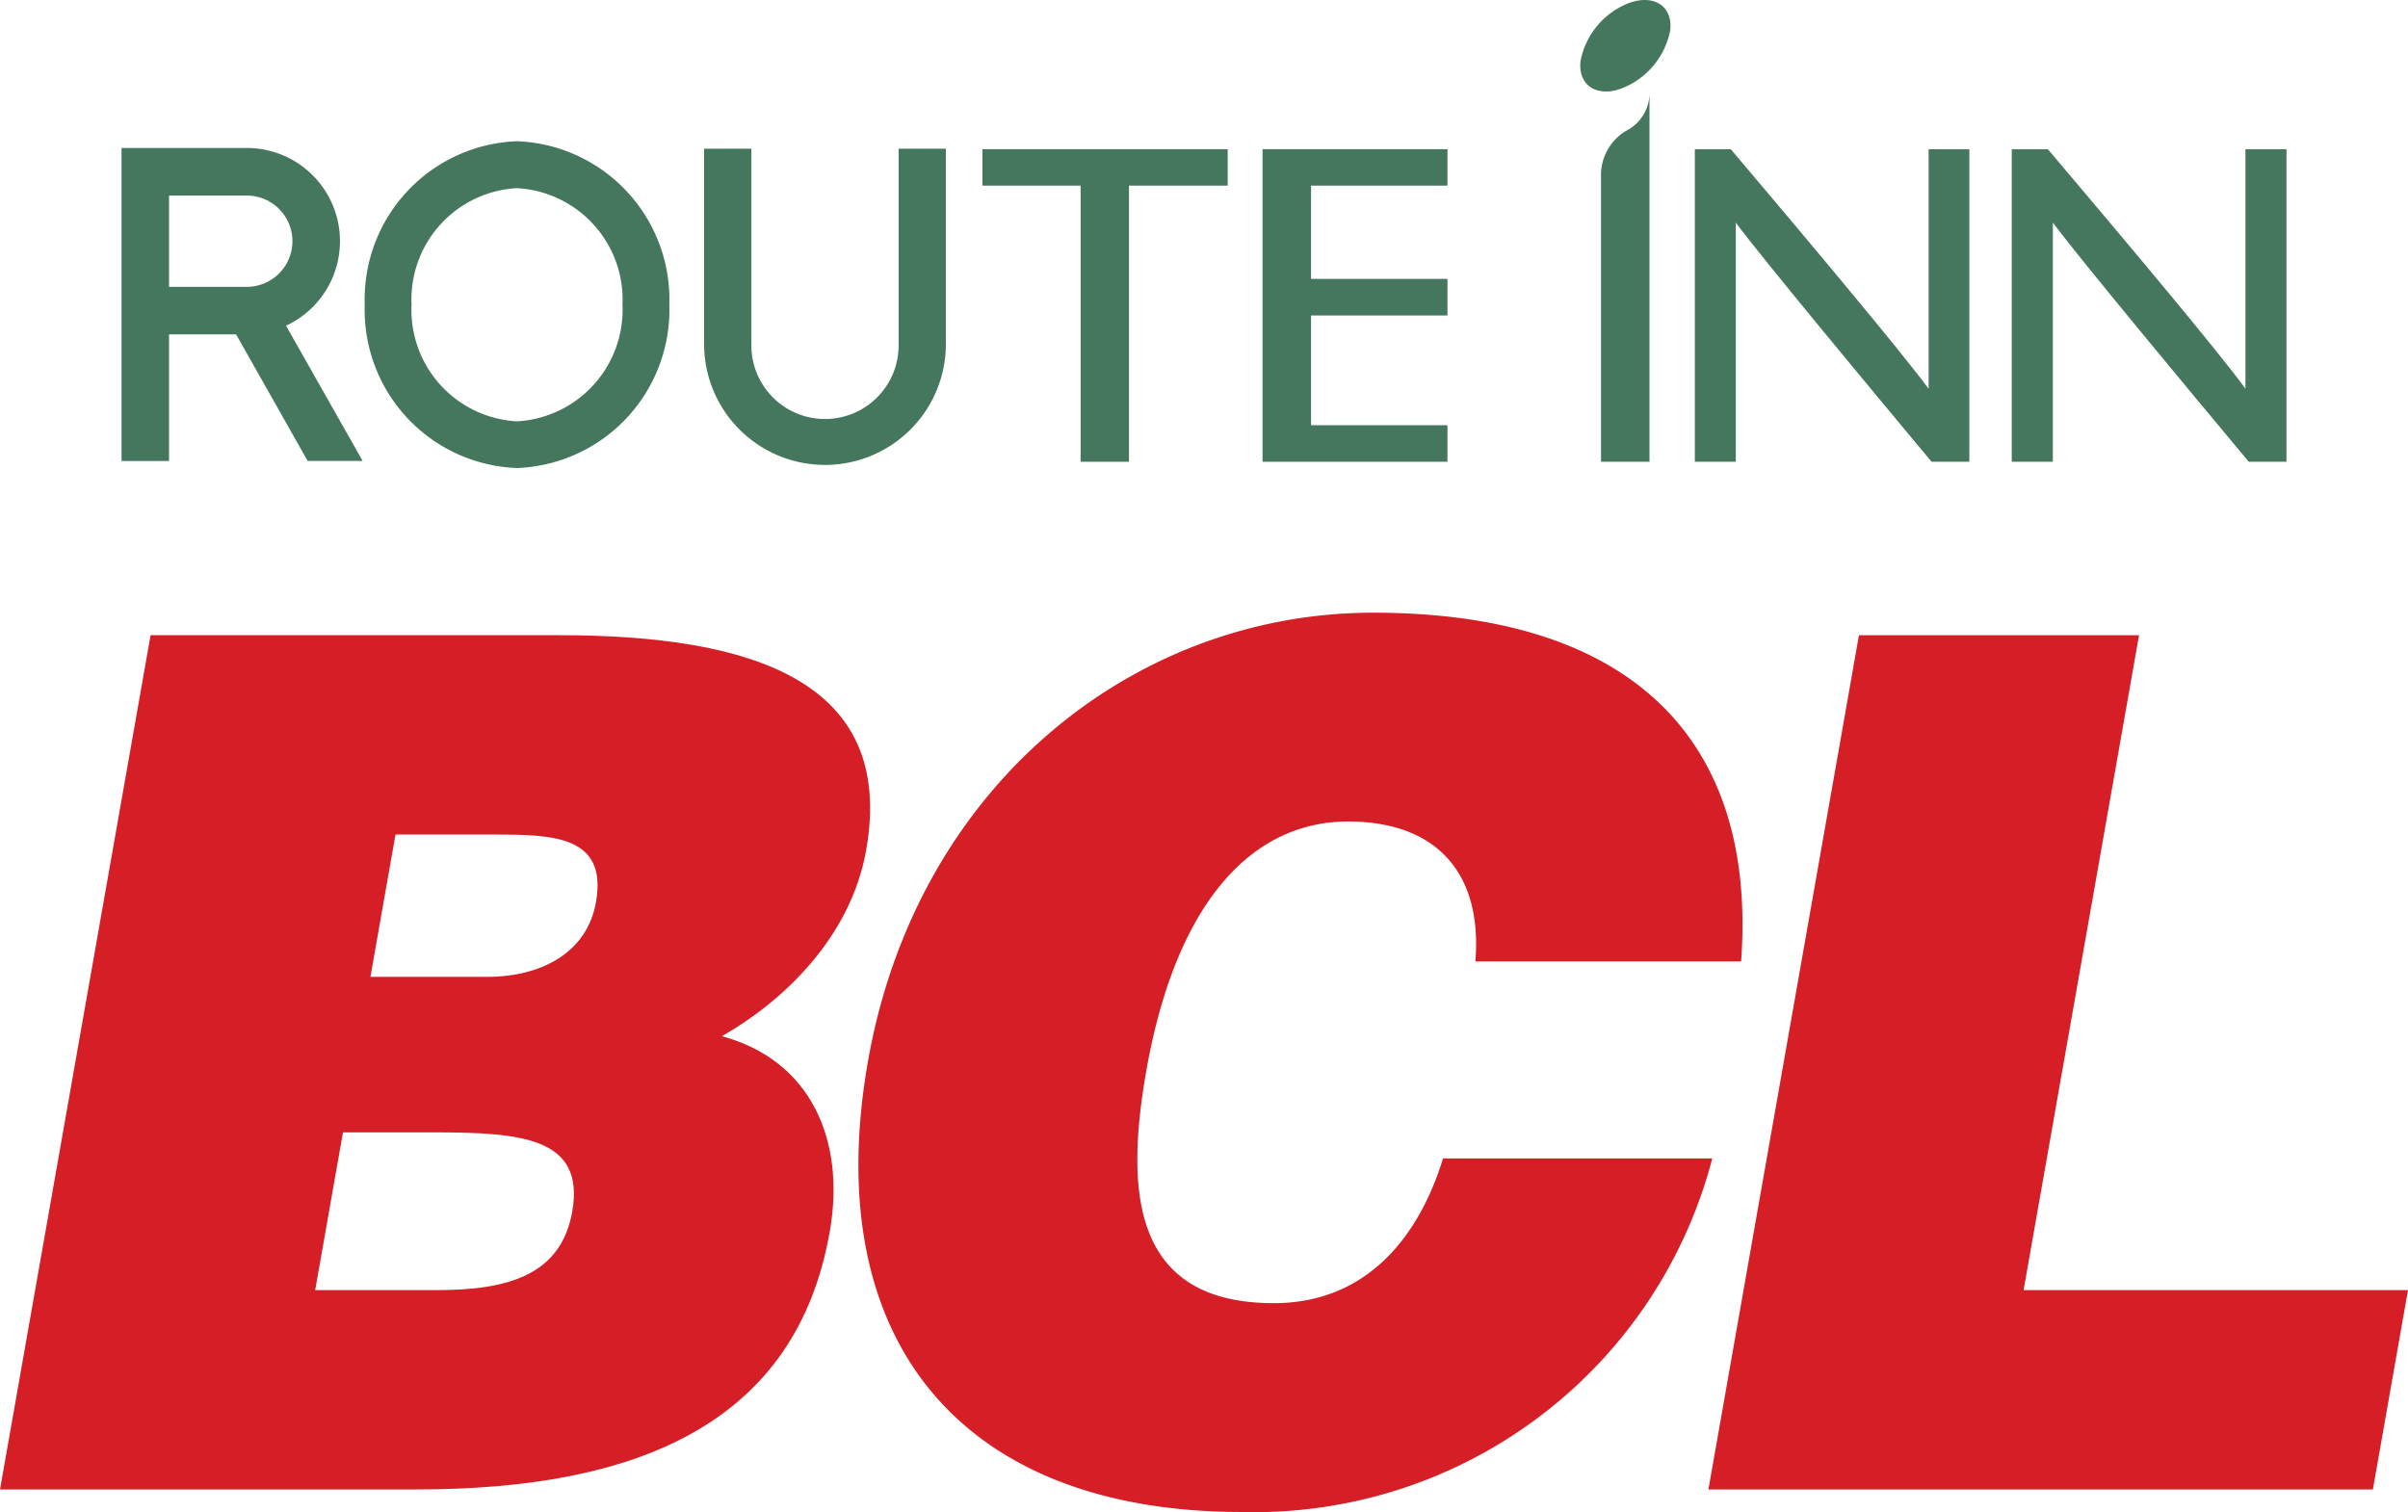
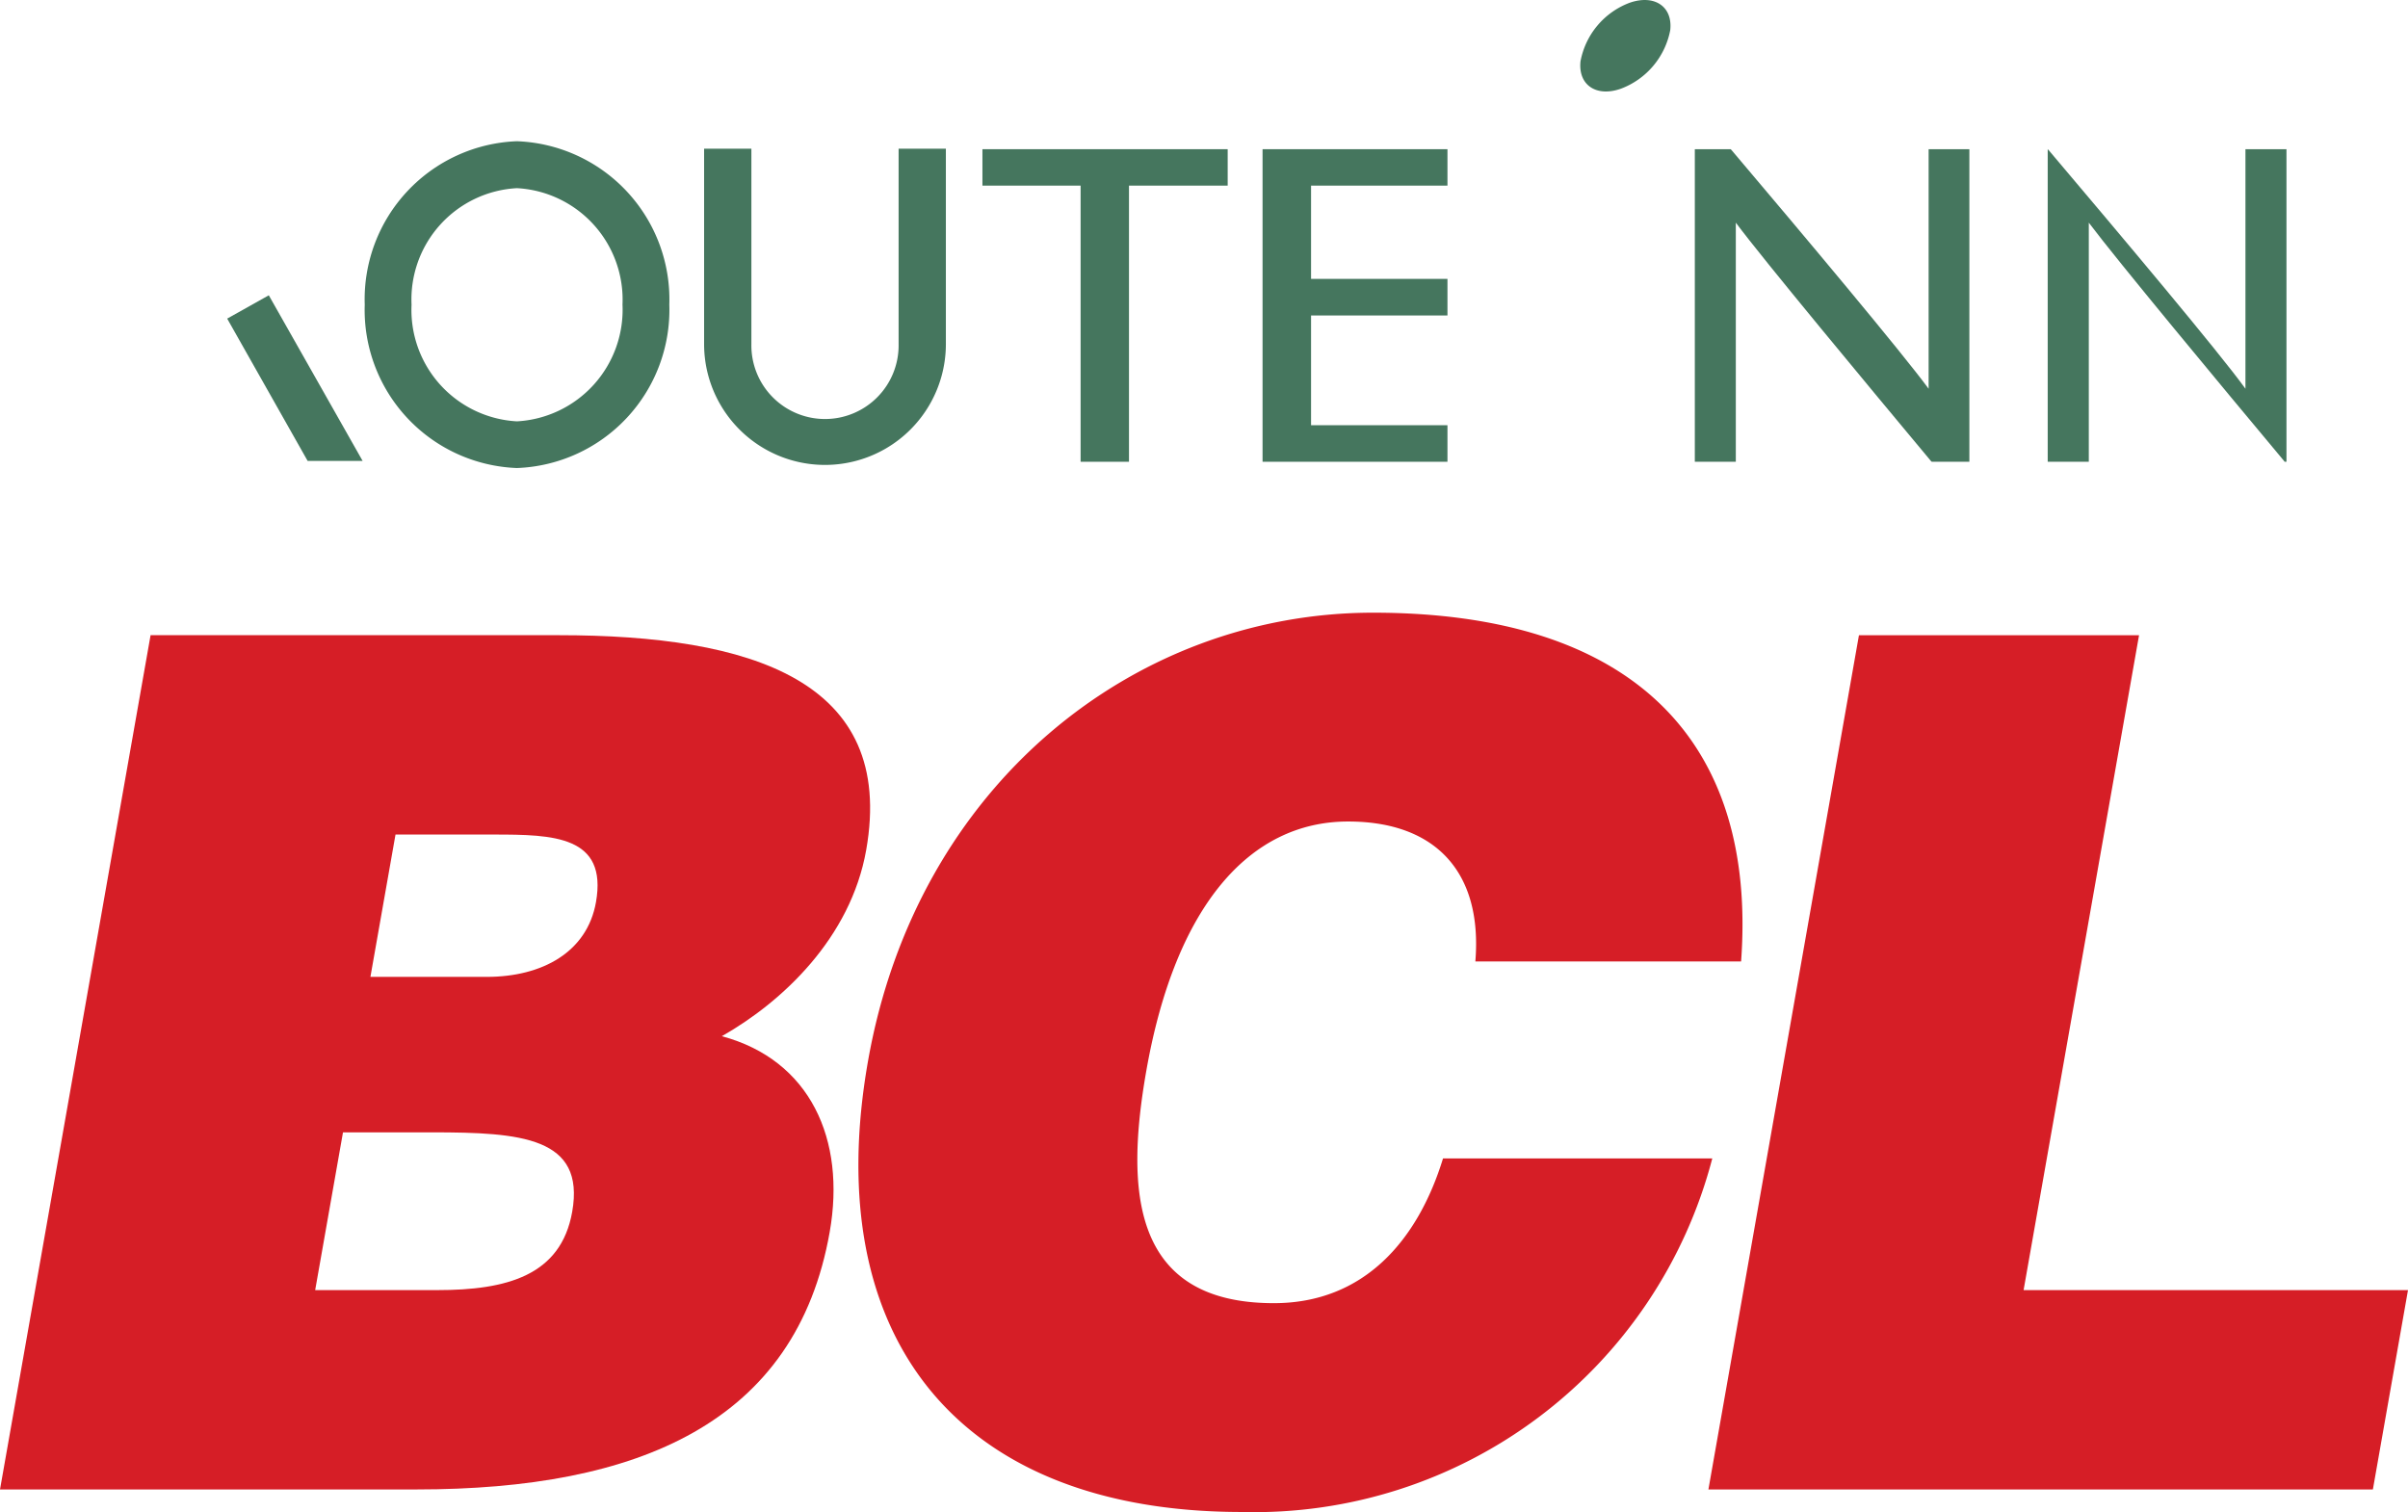
<svg xmlns="http://www.w3.org/2000/svg" width="97.565" height="61.27" viewBox="0 0 97.565 61.27">
  <title>logo_BCL</title>
  <g id="レイヤー_2" data-name="レイヤー 2">
    <g id="レイヤー_1-2" data-name="レイヤー 1">
      <path d="M0,60.358,6.101,25.74H22.639c7.789,0,13.668,1.829,12.457,8.703-.627,3.559-3.392,6.154-5.85,7.547,3.582.964,5.033,4.184,4.371,7.933-1.363,7.74-7.75,10.434-16.742,10.434ZM13.897,45.886,12.77,52.279h4.951c2.79,0,5.006-.576,5.463-3.175.533-3.026-2.076-3.218-5.681-3.218Zm2.128-12.069-1.017,5.769h4.711c2.259,0,4.071-1.009,4.428-3.027.474-2.692-1.729-2.741-4.131-2.741Z" style="fill:#d61e26" />
      <path d="M59.777,38.962c.296-3.607-1.597-5.672-5.155-5.672-3.991,0-6.998,3.414-8.176,10.096-.854,4.857-.602,9.422,5.166,9.422,3.657,0,5.837-2.549,6.855-5.866h10.91A19.179,19.179,0,0,1,50.314,61.27c-11.443,0-17.128-7.02-15.145-18.269C37.143,31.798,45.967,24.828,55.633,24.828c10.576,0,15.565,5.24,14.911,14.134Z" style="fill:#d61e26" />
      <polygon points="69.22 60.357 75.319 25.741 86.668 25.741 81.99 52.279 97.565 52.279 96.142 60.357 69.22 60.357" style="fill:#d61e26" />
      <polygon points="49.616 6.046 39.805 6.046 39.805 7.522 43.783 7.522 43.783 18.712 45.743 18.712 45.743 7.522 49.742 7.522 49.742 6.046 49.616 6.046" style="fill:#45765e" />
      <polygon points="58.647 7.522 58.647 6.046 58.531 6.046 51.155 6.046 51.155 18.712 58.647 18.712 58.647 17.231 53.12 17.231 53.12 12.784 58.647 12.784 58.647 11.301 53.12 11.301 53.12 7.522 58.647 7.522" style="fill:#45765e" />
      <path d="M79.677,6.046H78.142v9.707c-1.1-1.495-5.023-6.174-7.985-9.671l-.034-.036h-1.454V18.712H70.33V9.023c1.13,1.517,5.367,6.614,7.896,9.648l.041.041h1.526V6.046Z" style="fill:#45765e" />
-       <path d="M92.518,6.046H90.979v9.707c-1.079-1.495-5.016-6.174-7.975-9.671l-.037-.036H81.51V18.712h1.665V9.023c1.137,1.517,5.37,6.614,7.904,9.648l.031.041H92.641V6.046Z" style="fill:#45765e" />
-       <path d="M64.868,18.59v.122H66.833V3.807A1.726,1.726,0,0,1,65.869,5.31a2.089,2.089,0,0,0-1.001,1.867V18.59" style="fill:#45765e" />
+       <path d="M92.518,6.046H90.979v9.707c-1.079-1.495-5.016-6.174-7.975-9.671l-.037-.036V18.712h1.665V9.023c1.137,1.517,5.37,6.614,7.904,9.648l.031.041H92.641V6.046Z" style="fill:#45765e" />
      <path d="M67.674,1.217a3.167,3.167,0,0,1-1.999,2.377c-.998.353-1.737-.149-1.638-1.107A3.153,3.153,0,0,1,66.026.113c1.001-.351,1.75.146,1.648,1.104" style="fill:#45765e" />
      <path d="M36.409,6.026V13.942a2.983,2.983,0,1,1-5.965,0V6.026H28.528V13.942a4.898,4.898,0,1,0,9.796,0V6.026Z" style="fill:#45765e" />
      <path d="M14.778,12.345a6.41,6.41,0,0,0,6.166,6.621,6.416,6.416,0,0,0,6.175-6.621,6.417,6.417,0,0,0-6.175-6.622,6.411,6.411,0,0,0-6.166,6.622m1.897,0a4.515,4.515,0,0,1,4.269-4.72,4.525,4.525,0,0,1,4.278,4.72,4.53,4.53,0,0,1-4.278,4.729,4.521,4.521,0,0,1-4.269-4.729" style="fill:#45765e" />
-       <path d="M5.889,5.997H4.924V18.681H6.849V13.55h3.149a3.777,3.777,0,1,0,0-7.554ZM9.998,7.924a1.85,1.85,0,0,1,0,3.7H6.849v-3.7Z" style="fill:#45765e" />
      <polygon points="10.891 11.966 9.205 12.911 12.465 18.679 14.693 18.679 10.891 11.966" style="fill:#45765e" />
    </g>
  </g>
</svg>